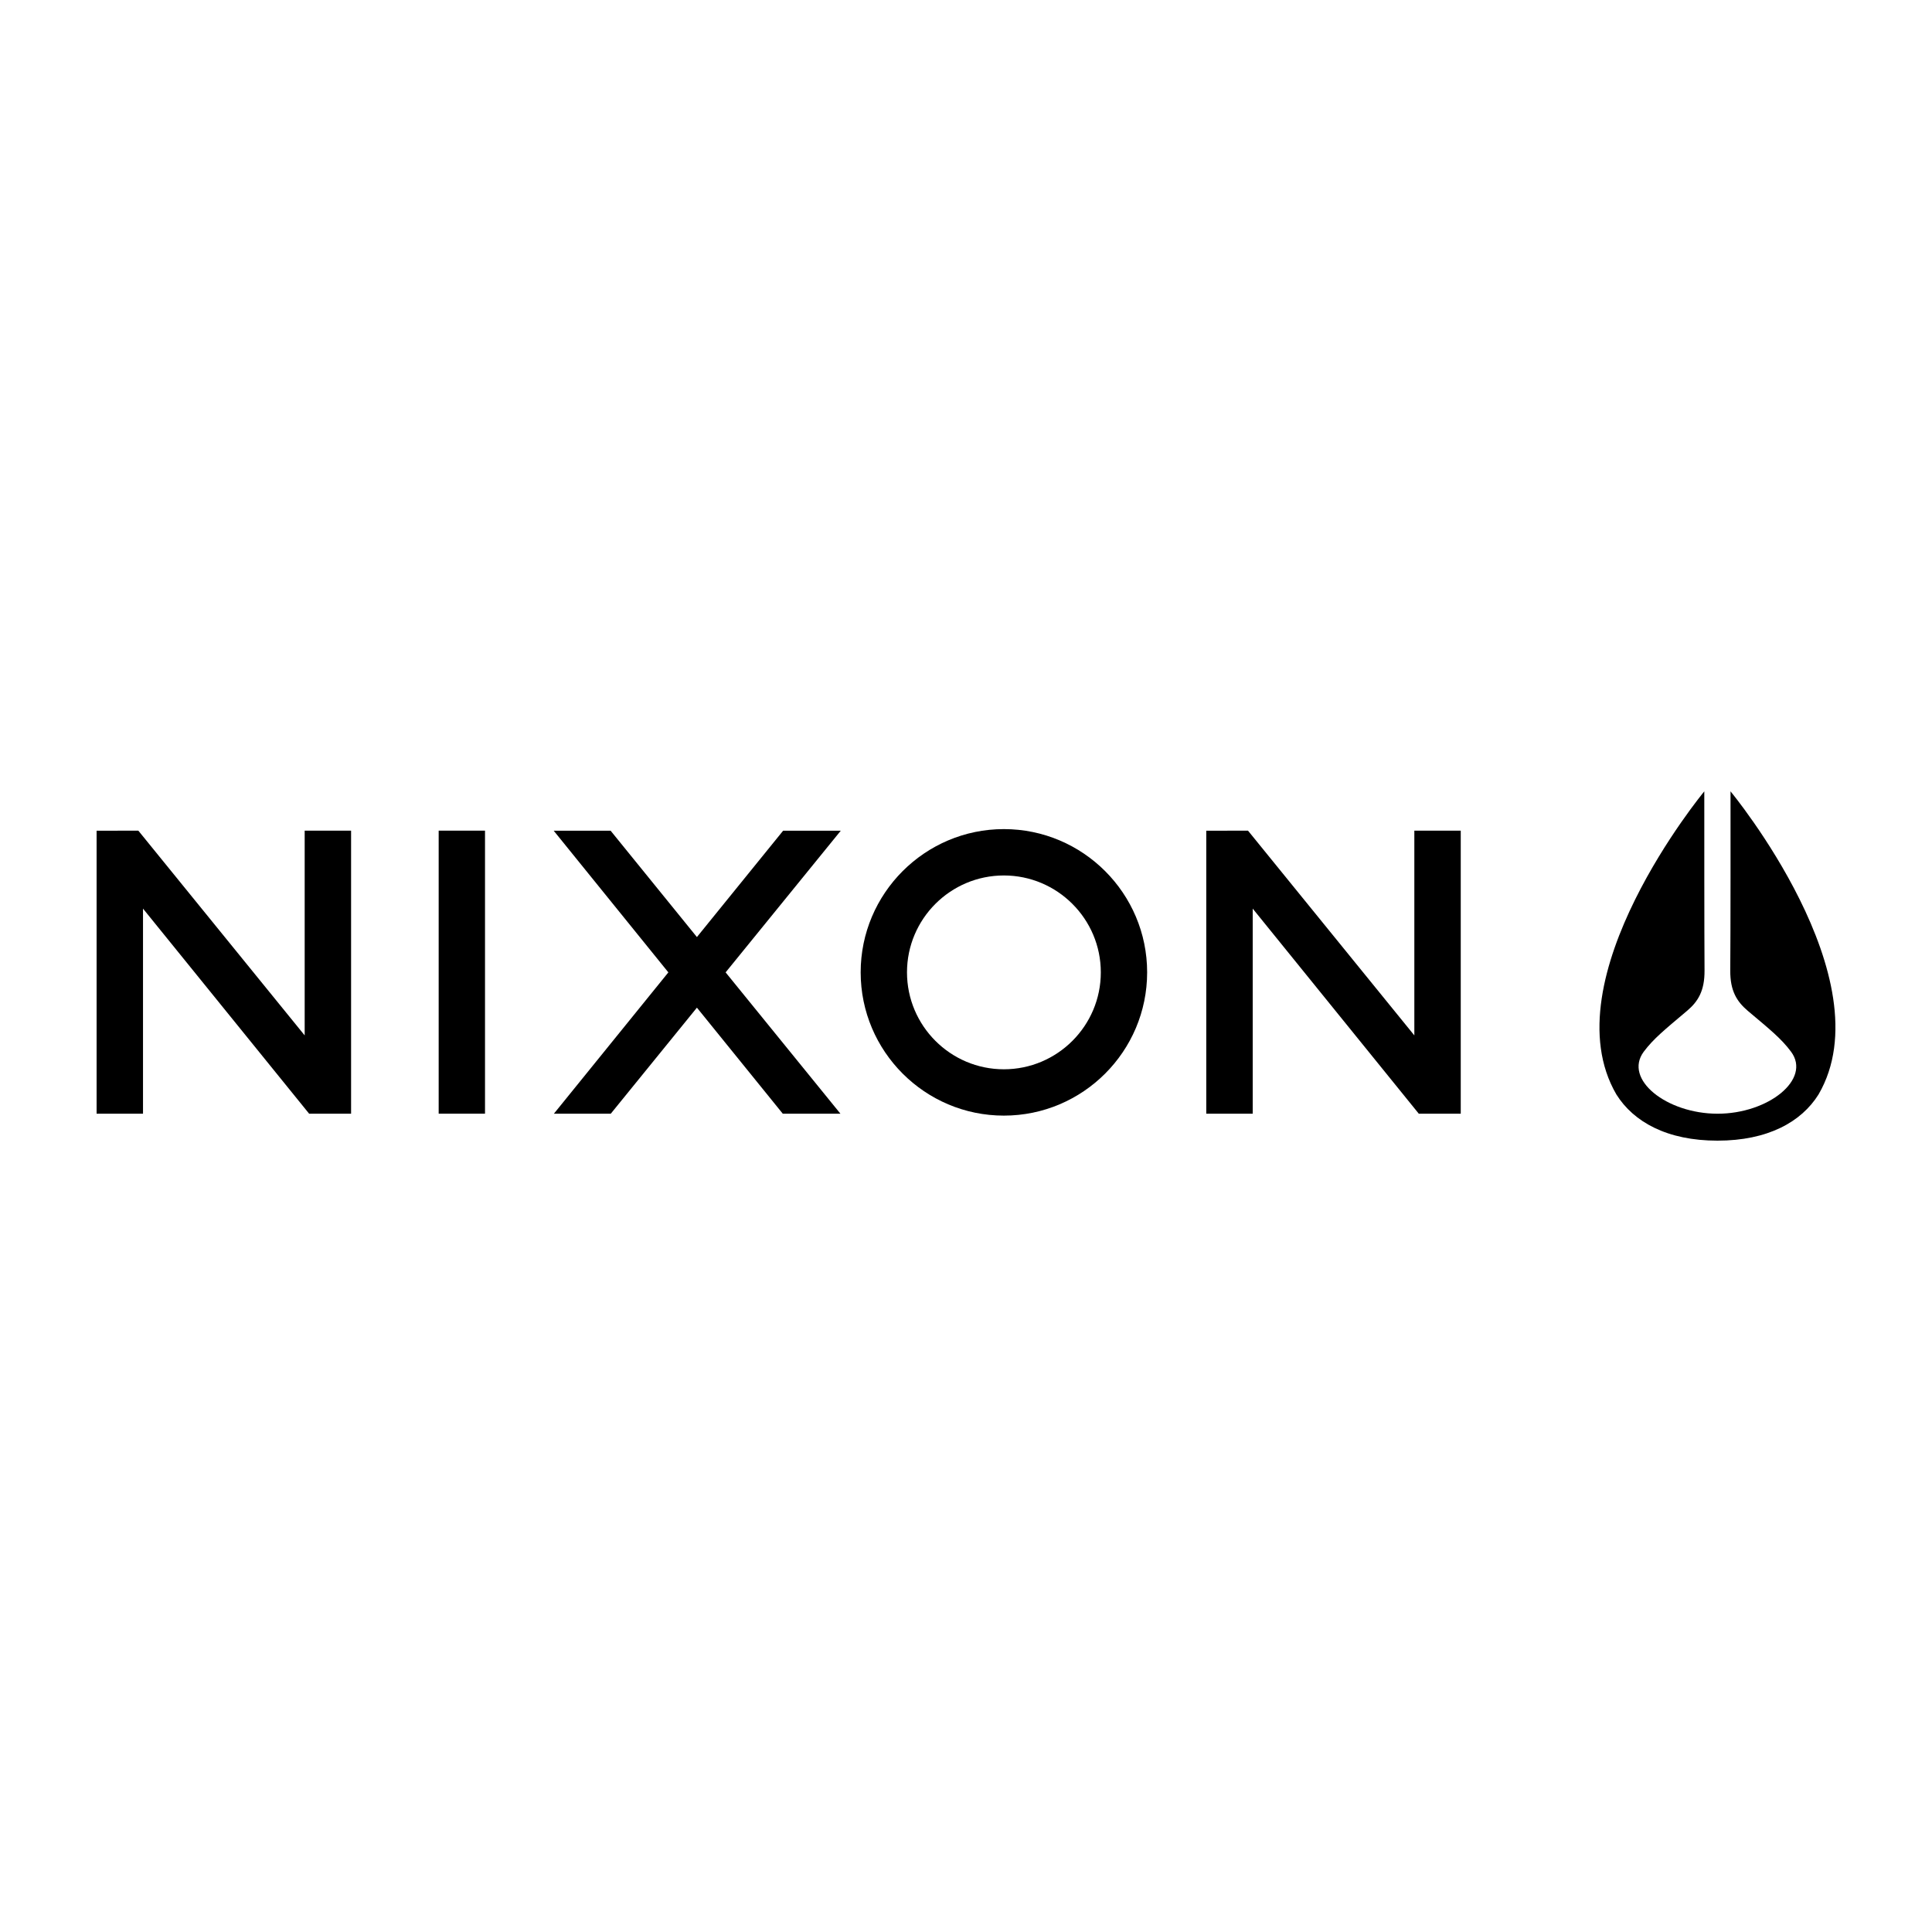
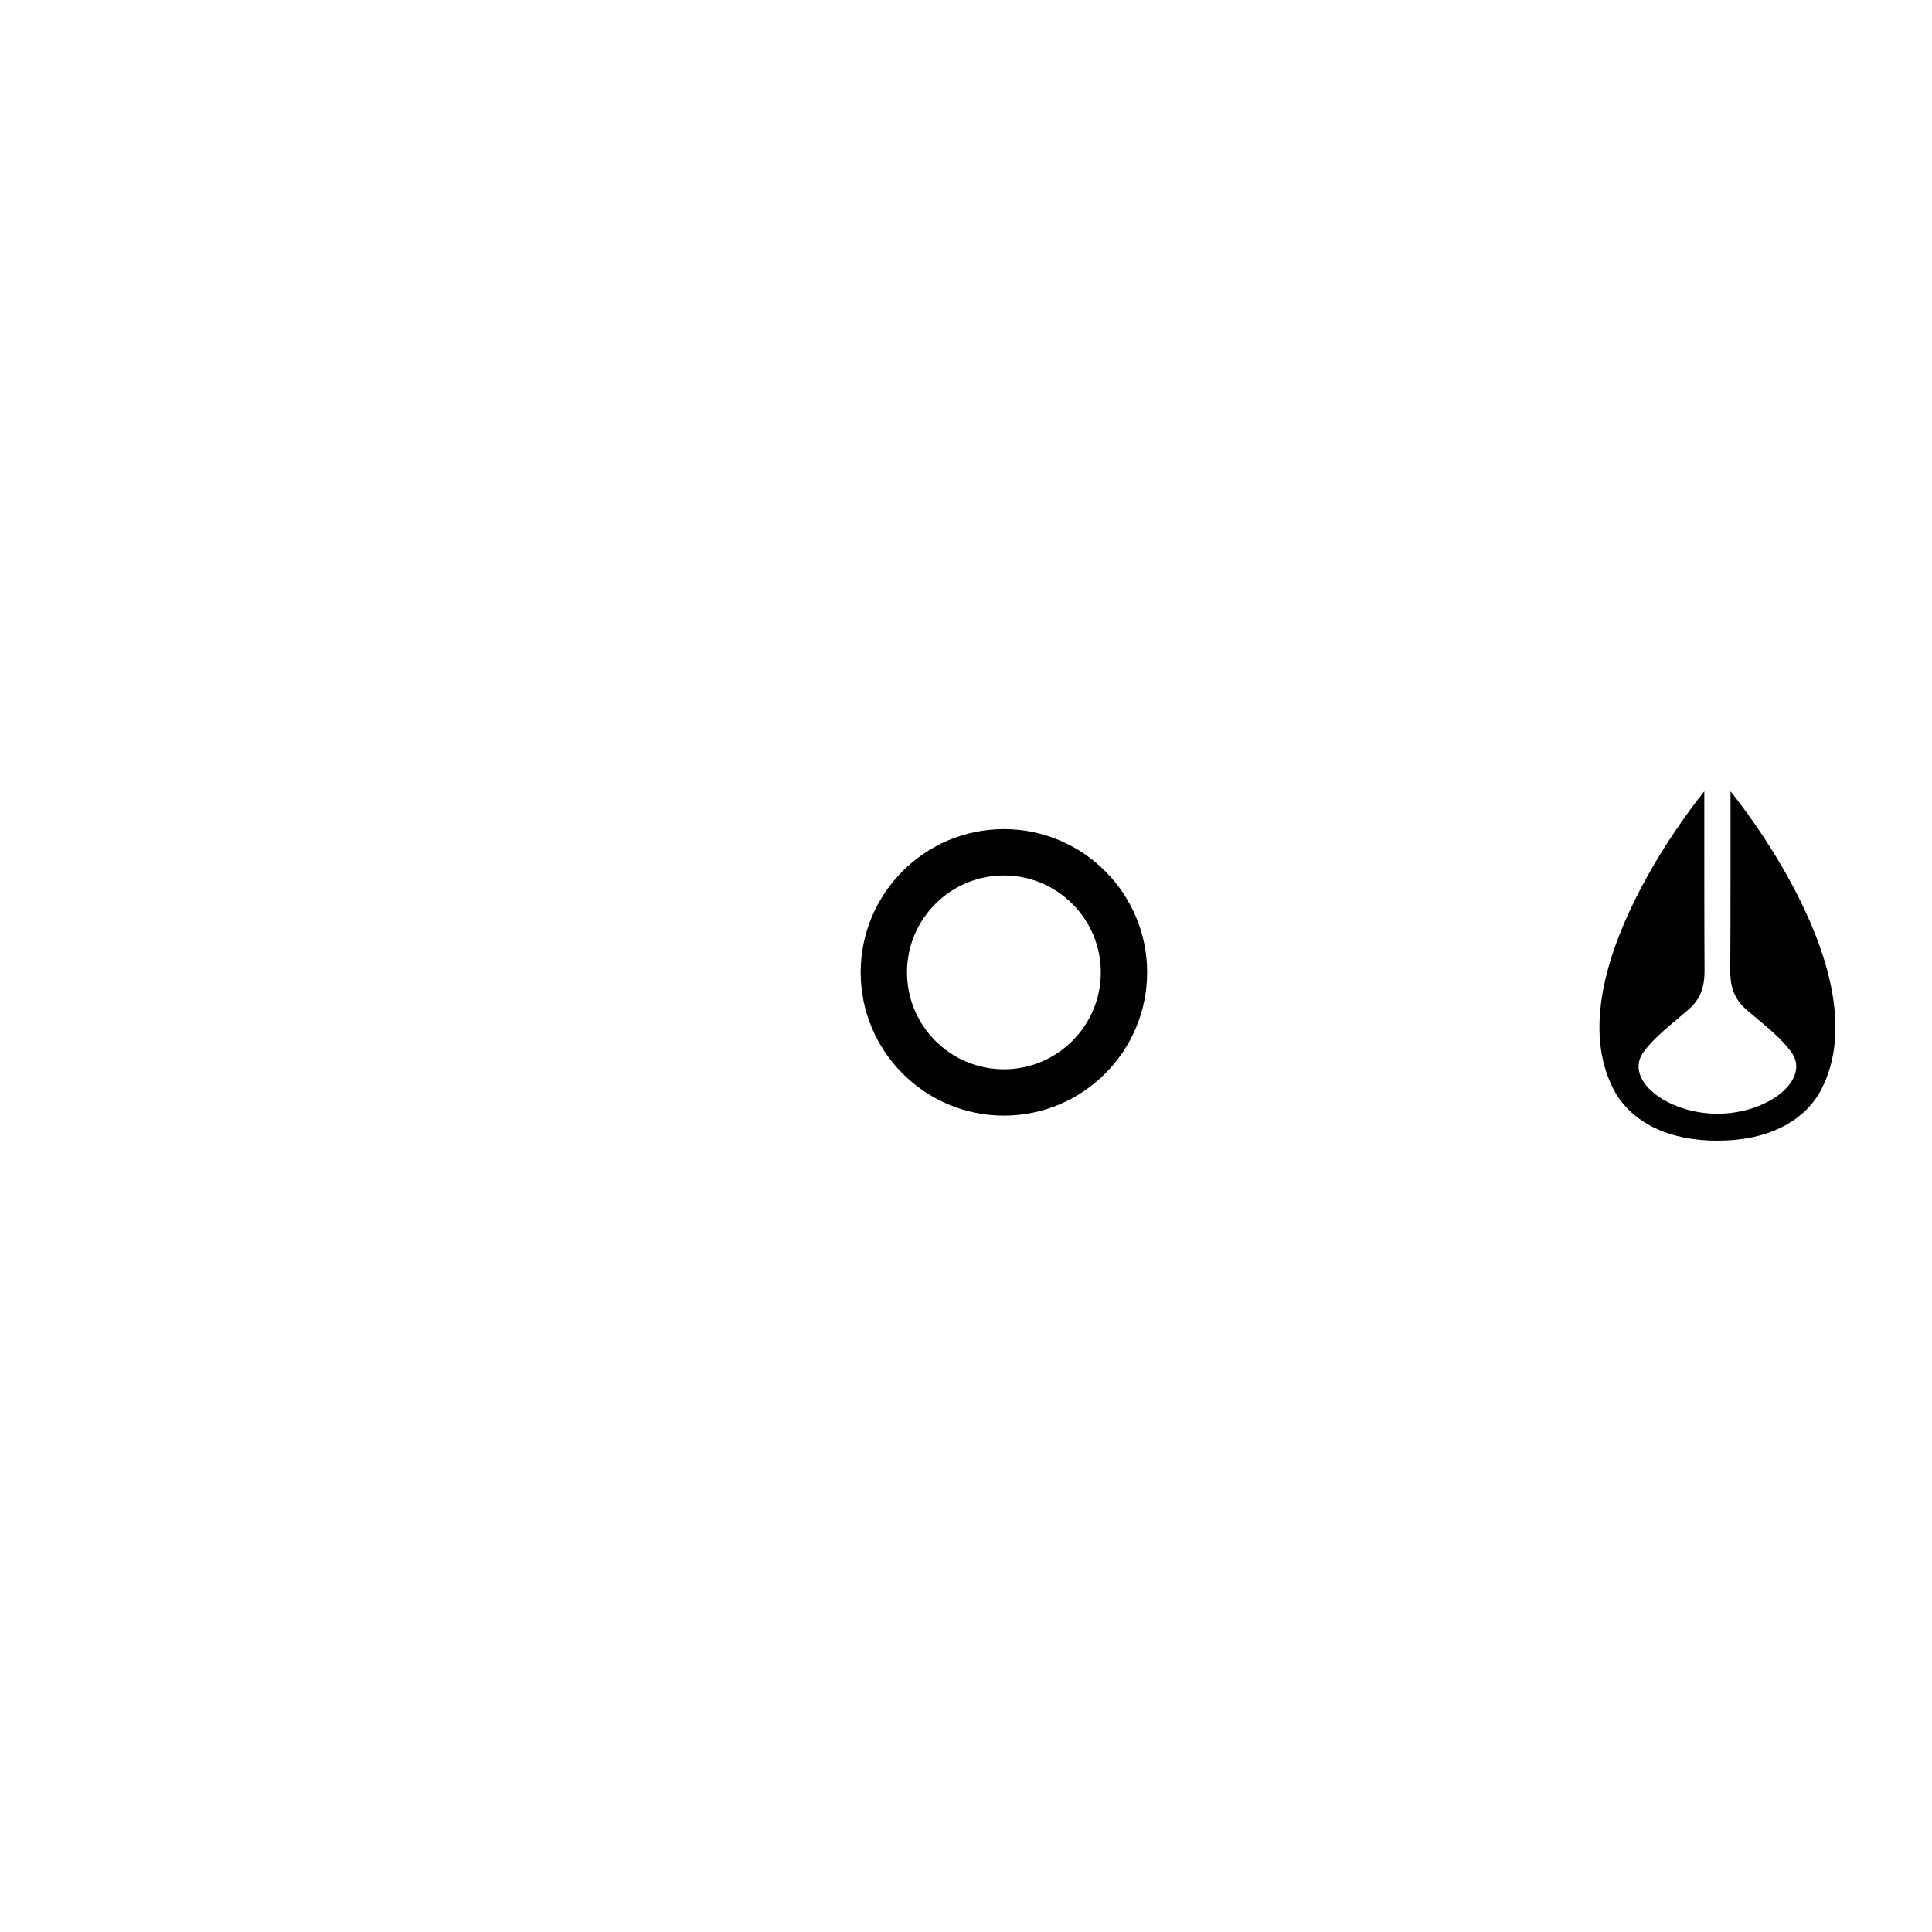
<svg xmlns="http://www.w3.org/2000/svg" version="1.1" id="Layer_1" x="0px" y="0px" viewBox="0 0 500 500" style="enable-background:new 0 0 500 500;" xml:space="preserve">
  <style type="text/css">
	.st0{fill:#070707;}
	.st1{fill:#FFFFFF;}
	.st2{fill-rule:evenodd;clip-rule:evenodd;}
	.st3{fill:#C12A21;}
	.st4{fill:#272425;}
	.st5{fill:#221F1E;}
	.st6{opacity:0.93;}
</style>
  <g>
    <g>
-       <polygon points="202.67,214.99 180.36,242.51 158.03,214.99 143.3,214.99 172.97,251.65 143.35,288.22 158.07,288.22     180.36,260.78 202.58,288.22 217.5,288.22 187.79,251.65 217.59,214.99   " />
-       <rect x="113.53" y="214.97" width="11.99" height="73.25" />
-       <polygon points="78.85,267.96 35.8,214.97 25,214.99 25,288.22 37.01,288.22 37.01,235.15 80,288.22 90.86,288.22 90.86,214.98     78.85,214.98   " />
-       <polygon points="366.03,267.96 322.98,214.97 312.18,214.99 312.18,288.22 324.2,288.22 324.2,235.15 367.18,288.22     378.04,288.22 378.04,214.98 366.03,214.98   " />
      <path d="M259.8,214.57c-20.43,0-37.06,16.64-37.06,37.07c0,20.45,16.63,37.08,37.06,37.08c20.45,0,37.08-16.63,37.08-37.08    C296.88,231.21,280.25,214.57,259.8,214.57z M259.8,276.73c-13.83,0-25.07-11.26-25.07-25.09c0-13.82,11.24-25.07,25.07-25.07    c13.83,0,25.09,11.25,25.09,25.07C284.9,265.47,273.64,276.73,259.8,276.73z" />
      <path d="M447.86,204.8c0,7.12,0.02,36.66-0.07,46.39c-0.03,5.23,1.69,7.99,4.52,10.4c5.82,4.9,8.68,7.19,11.21,10.59    c5.31,7.12-5.87,16.06-19.04,16.05c-13.19-0.02-24.37-8.92-19.08-16.05c2.55-3.4,5.42-5.69,11.22-10.59    c2.85-2.41,4.54-5.17,4.51-10.4c-0.07-9.72-0.06-39.27-0.06-46.39c0,0-40.18,48.56-22.75,78.45c4.46,7.12,13.15,11.95,26.16,11.95    c13,0,21.7-4.83,26.15-11.95C488.05,253.36,447.86,204.8,447.86,204.8" />
    </g>
  </g>
</svg>